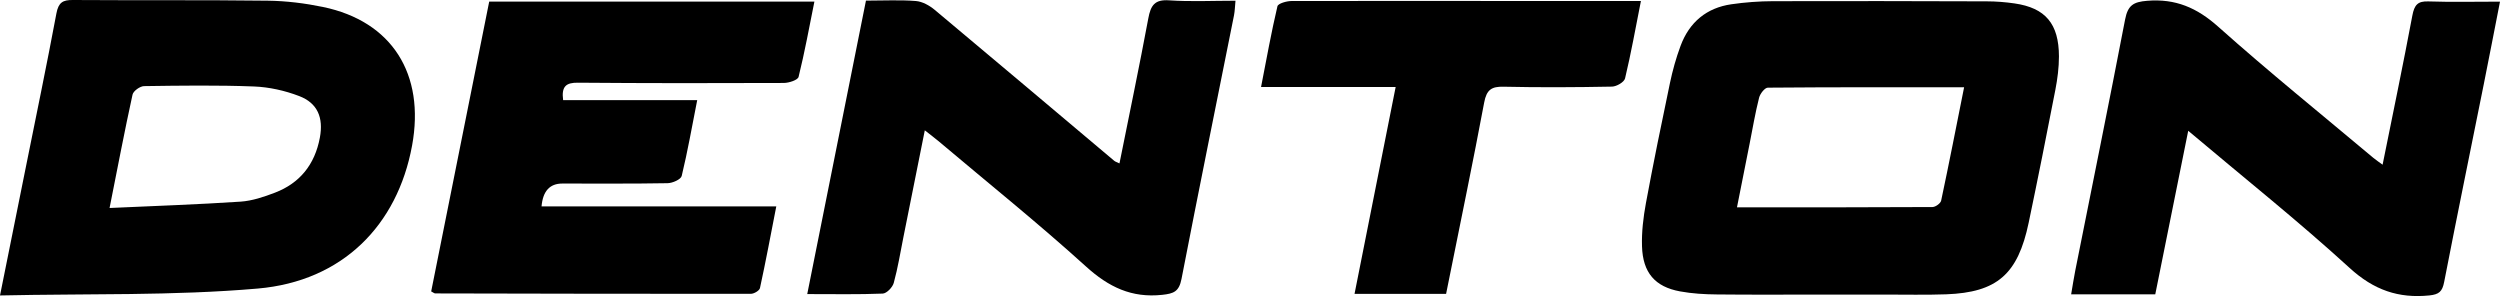
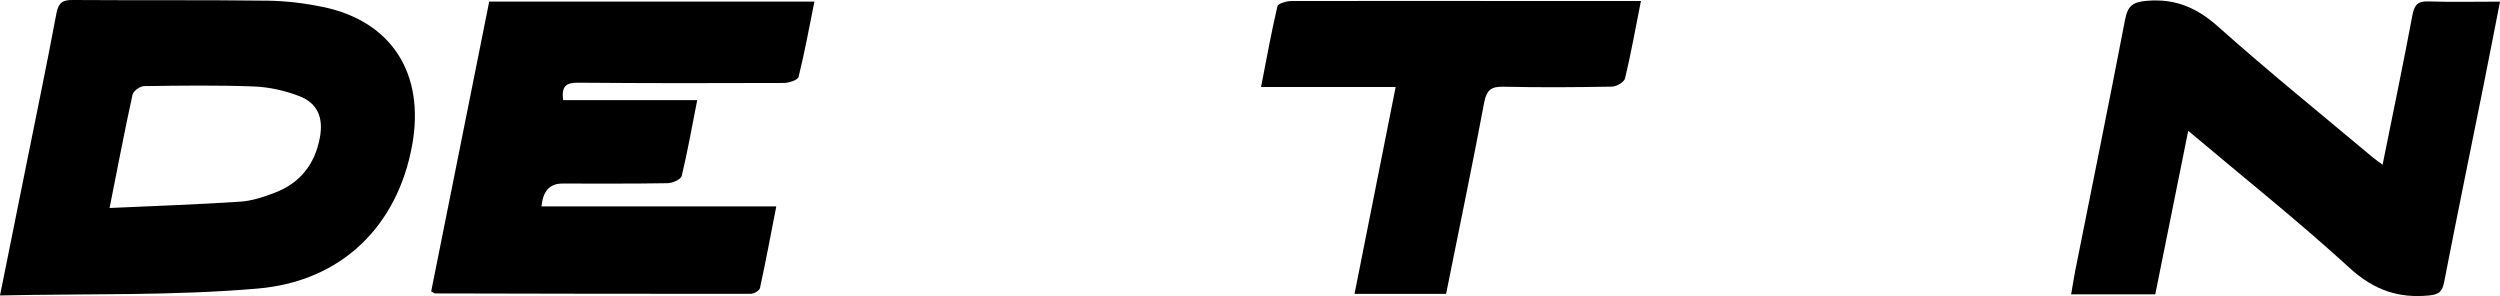
<svg xmlns="http://www.w3.org/2000/svg" width="76" height="9" viewBox="0 0 76 9" fill="none">
-   <path d="M55.446 8.955C54.362 8.955 53.278 8.963 52.195 8.951C51.82 8.948 51.44 8.926 51.072 8.858C50.312 8.718 49.941 8.29 49.917 7.488C49.903 7.052 49.957 6.605 50.036 6.175C50.262 4.956 50.511 3.739 50.766 2.526C50.846 2.144 50.952 1.764 51.087 1.4C51.357 0.667 51.888 0.238 52.631 0.13C53.05 0.069 53.475 0.038 53.898 0.036C56.065 0.029 58.232 0.034 60.398 0.041C60.68 0.041 60.963 0.064 61.242 0.104C62.181 0.24 62.59 0.72 62.592 1.715C62.592 2.056 62.547 2.401 62.482 2.736C62.221 4.082 61.953 5.427 61.672 6.769C61.343 8.339 60.711 8.889 59.166 8.947C58.539 8.97 57.91 8.954 57.282 8.955C56.669 8.955 56.057 8.955 55.445 8.955H55.446ZM59.708 2.652C57.686 2.652 55.714 2.648 53.742 2.665C53.65 2.665 53.506 2.849 53.476 2.972C53.36 3.429 53.282 3.896 53.19 4.36C53.065 4.989 52.94 5.619 52.804 6.303C54.833 6.303 56.79 6.306 58.747 6.294C58.839 6.294 58.993 6.183 59.011 6.099C59.251 4.971 59.472 3.84 59.709 2.652H59.708Z" fill="black" />
  <path d="M0 8.983C0.279 7.597 0.53 6.352 0.78 5.108C1.095 3.542 1.421 1.978 1.715 0.407C1.778 0.072 1.912 -0.002 2.211 3.78505e-05C4.187 0.014 6.164 -0.004 8.14 0.021C8.701 0.028 9.268 0.098 9.819 0.212C11.912 0.647 12.928 2.246 12.527 4.426C12.082 6.849 10.411 8.549 7.836 8.772C5.264 8.995 2.67 8.923 0 8.982V8.983ZM3.33 6.323C4.72 6.26 6.017 6.216 7.313 6.13C7.666 6.106 8.022 5.986 8.359 5.857C9.108 5.57 9.571 5.008 9.724 4.183C9.837 3.576 9.654 3.133 9.094 2.92C8.66 2.754 8.184 2.647 7.723 2.629C6.611 2.586 5.494 2.602 4.38 2.618C4.258 2.62 4.053 2.765 4.029 2.877C3.789 3.973 3.579 5.076 3.331 6.322L3.33 6.323Z" fill="black" />
  <path d="M23.599 6.275C23.43 7.14 23.279 7.951 23.103 8.757C23.086 8.836 22.922 8.932 22.826 8.932C19.625 8.935 16.424 8.927 13.222 8.92C13.208 8.92 13.194 8.905 13.108 8.859C13.691 5.949 14.278 3.016 14.872 0.048H24.758C24.602 0.823 24.463 1.586 24.277 2.337C24.252 2.435 23.984 2.521 23.827 2.522C21.74 2.531 19.652 2.531 17.565 2.514C17.218 2.511 17.061 2.618 17.119 3.045H21.195C21.034 3.861 20.903 4.61 20.724 5.348C20.698 5.456 20.444 5.567 20.294 5.569C19.227 5.588 18.16 5.579 17.092 5.58C16.712 5.58 16.502 5.812 16.463 6.275H23.599Z" fill="black" />
-   <path d="M26.323 0.019C26.872 0.019 27.359 -0.008 27.843 0.031C28.041 0.047 28.256 0.167 28.417 0.301C30.24 1.824 32.054 3.359 33.872 4.888C33.906 4.917 33.953 4.929 34.032 4.968C34.329 3.487 34.635 2.027 34.908 0.562C34.982 0.159 35.106 -0.019 35.536 0.01C36.191 0.055 36.849 0.022 37.559 0.022C37.542 0.193 37.54 0.332 37.514 0.465C36.98 3.137 36.437 5.805 35.918 8.479C35.842 8.867 35.681 8.925 35.332 8.963C34.406 9.063 33.706 8.73 33.01 8.098C31.555 6.78 30.025 5.552 28.526 4.287C28.407 4.187 28.283 4.096 28.114 3.962C27.89 5.08 27.677 6.146 27.463 7.213C27.37 7.677 27.295 8.146 27.17 8.601C27.132 8.737 26.954 8.92 26.835 8.925C26.1 8.955 25.364 8.94 24.54 8.94C25.139 5.948 25.727 3.003 26.325 0.02L26.323 0.019Z" fill="black" />
  <path d="M65.52 8.947H62.963C63.008 8.691 63.041 8.458 63.088 8.227C63.595 5.682 64.113 3.141 64.603 0.593C64.687 0.158 64.856 0.058 65.276 0.024C66.133 -0.045 66.785 0.232 67.437 0.815C68.974 2.186 70.576 3.478 72.152 4.801C72.233 4.868 72.322 4.926 72.431 5.007C72.741 3.467 73.054 1.971 73.336 0.47C73.397 0.149 73.5 0.032 73.819 0.043C74.523 0.067 75.228 0.05 76 0.05C75.829 0.922 75.67 1.746 75.505 2.569C75.104 4.569 74.692 6.567 74.303 8.57C74.246 8.865 74.147 8.95 73.854 8.981C72.915 9.076 72.164 8.818 71.428 8.145C69.861 6.714 68.202 5.393 66.522 3.976C66.184 5.654 65.854 7.285 65.52 8.948V8.947Z" fill="black" />
  <path d="M43.961 8.933H41.178C41.593 6.846 42.004 4.778 42.428 2.645H38.336C38.505 1.778 38.648 0.98 38.834 0.191C38.855 0.105 39.112 0.032 39.26 0.031C41.851 0.025 44.442 0.029 47.033 0.031C47.971 0.031 48.908 0.031 49.884 0.031C49.72 0.856 49.584 1.625 49.402 2.382C49.375 2.497 49.144 2.63 49.005 2.633C47.907 2.654 46.806 2.661 45.708 2.636C45.346 2.628 45.192 2.725 45.119 3.117C44.785 4.899 44.416 6.673 44.059 8.45C44.028 8.608 43.995 8.766 43.961 8.935V8.933Z" fill="black" />
</svg>